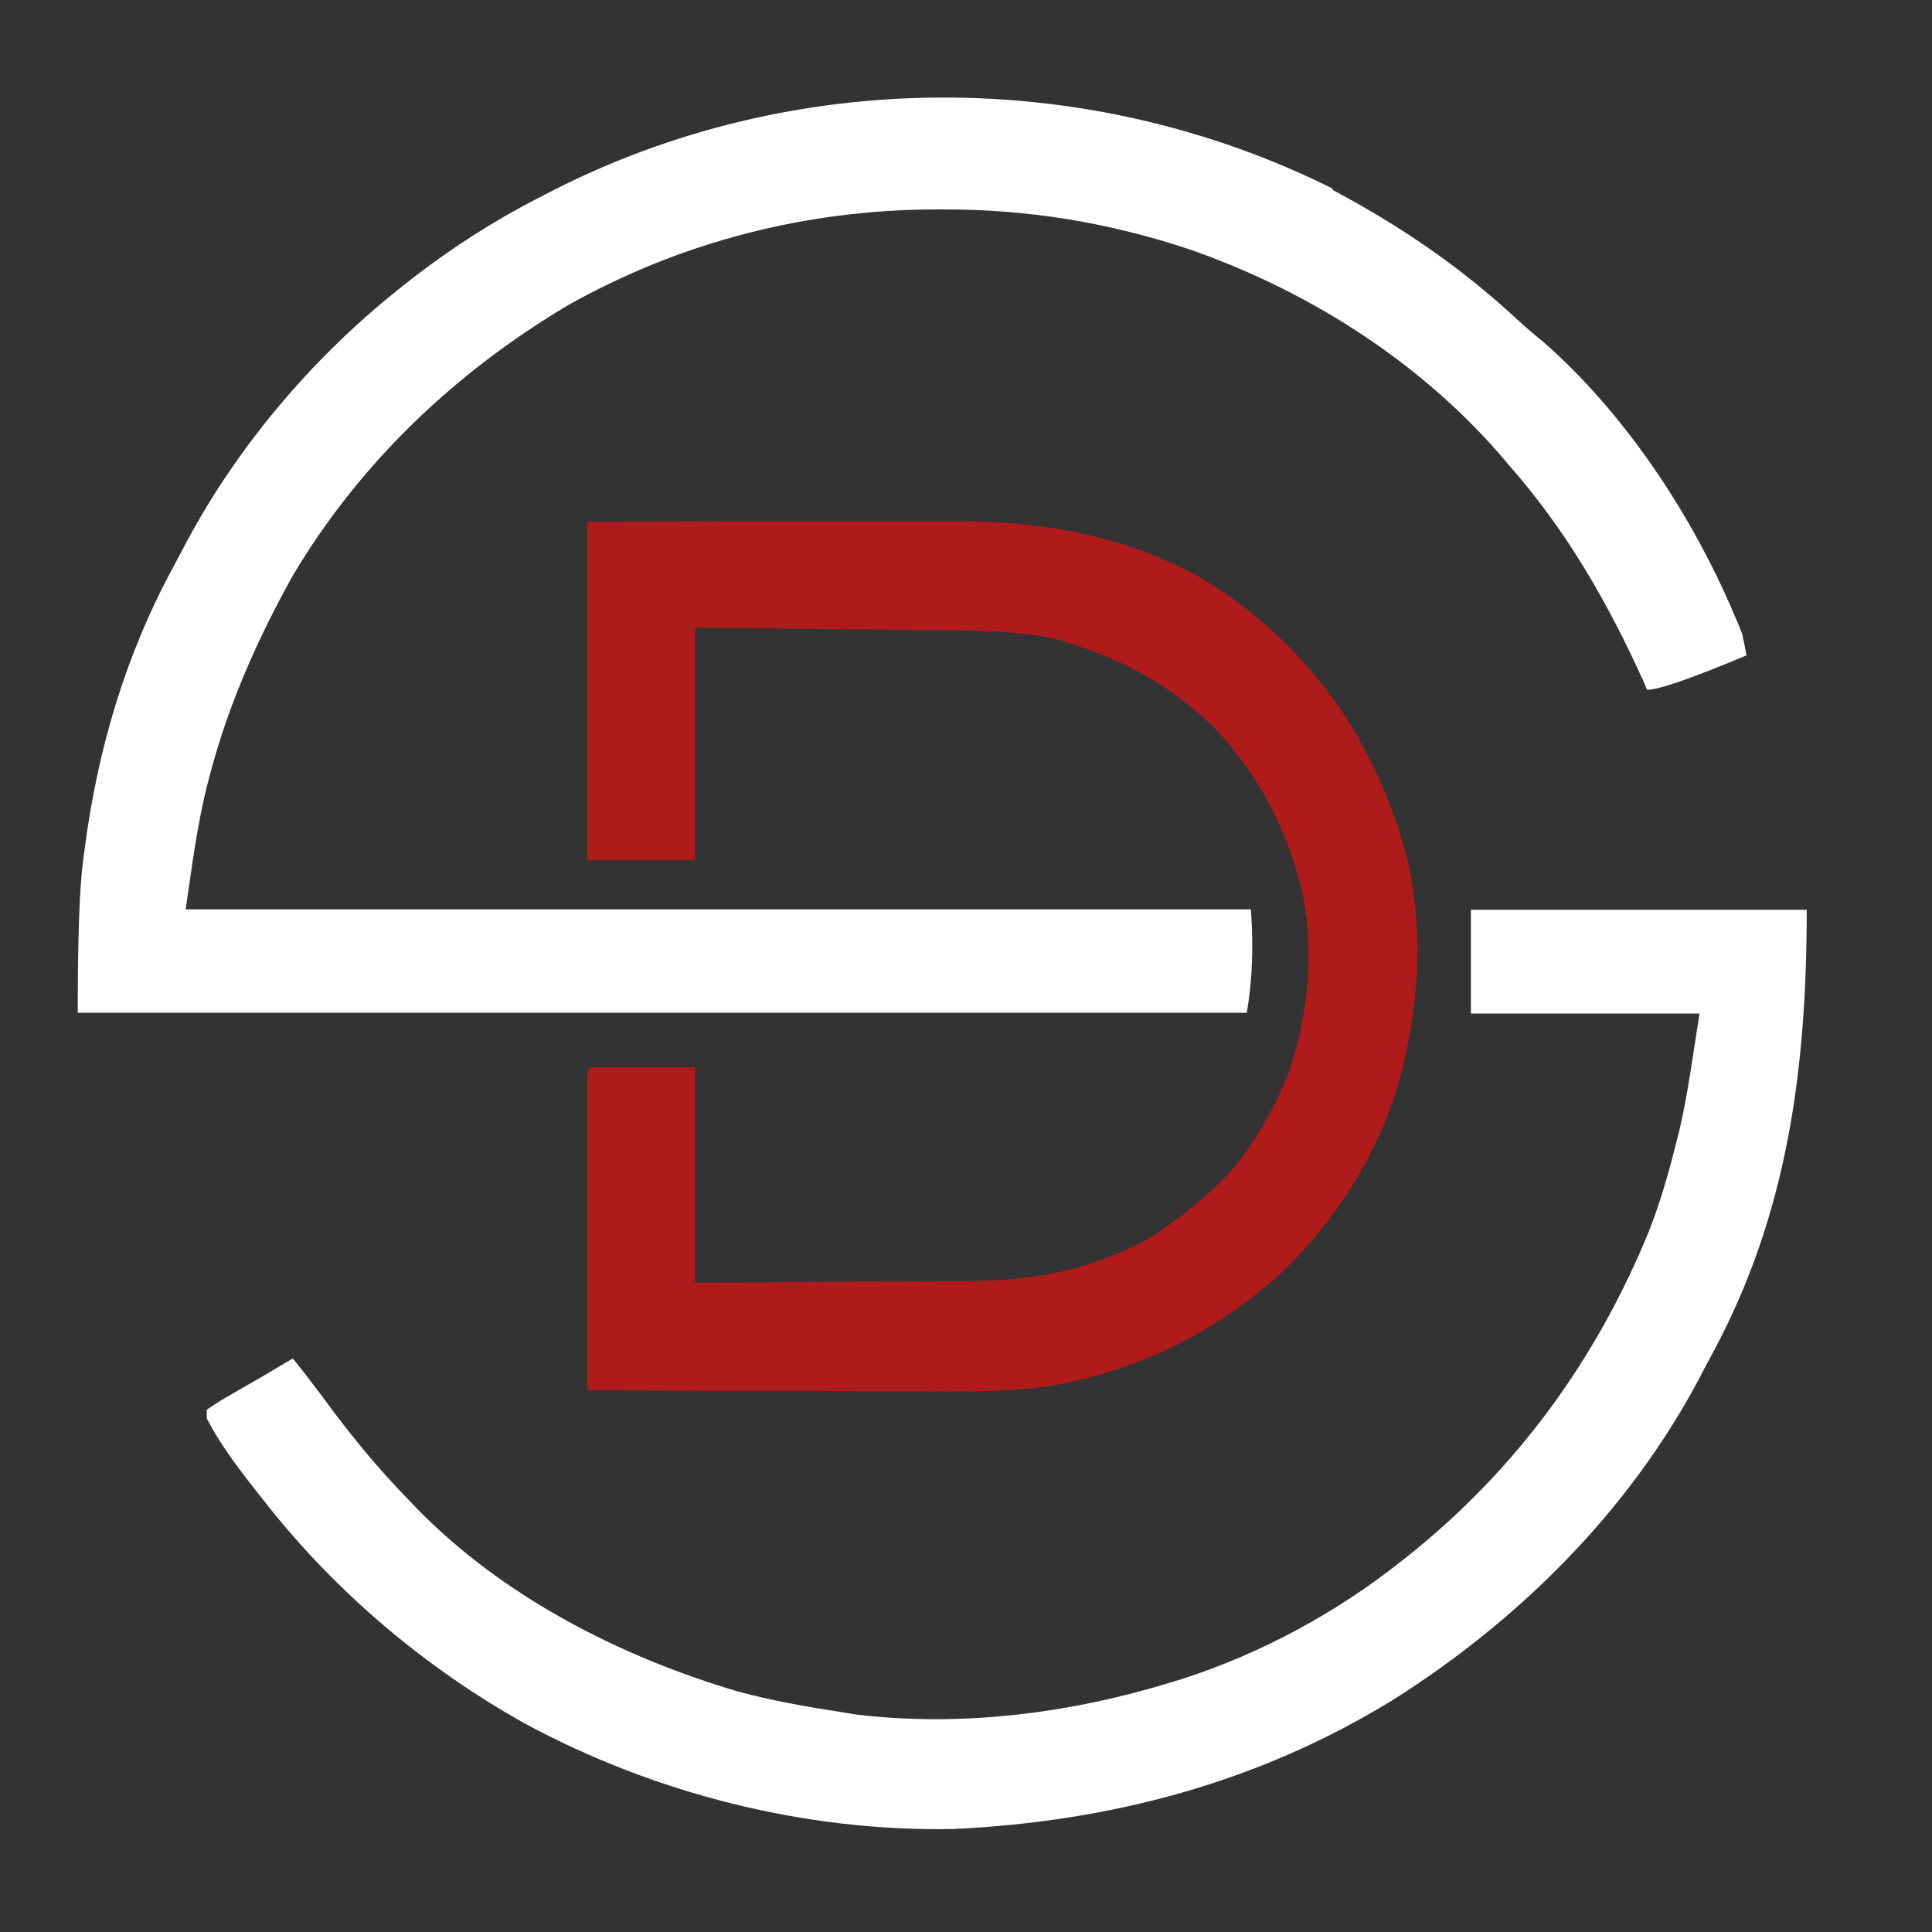
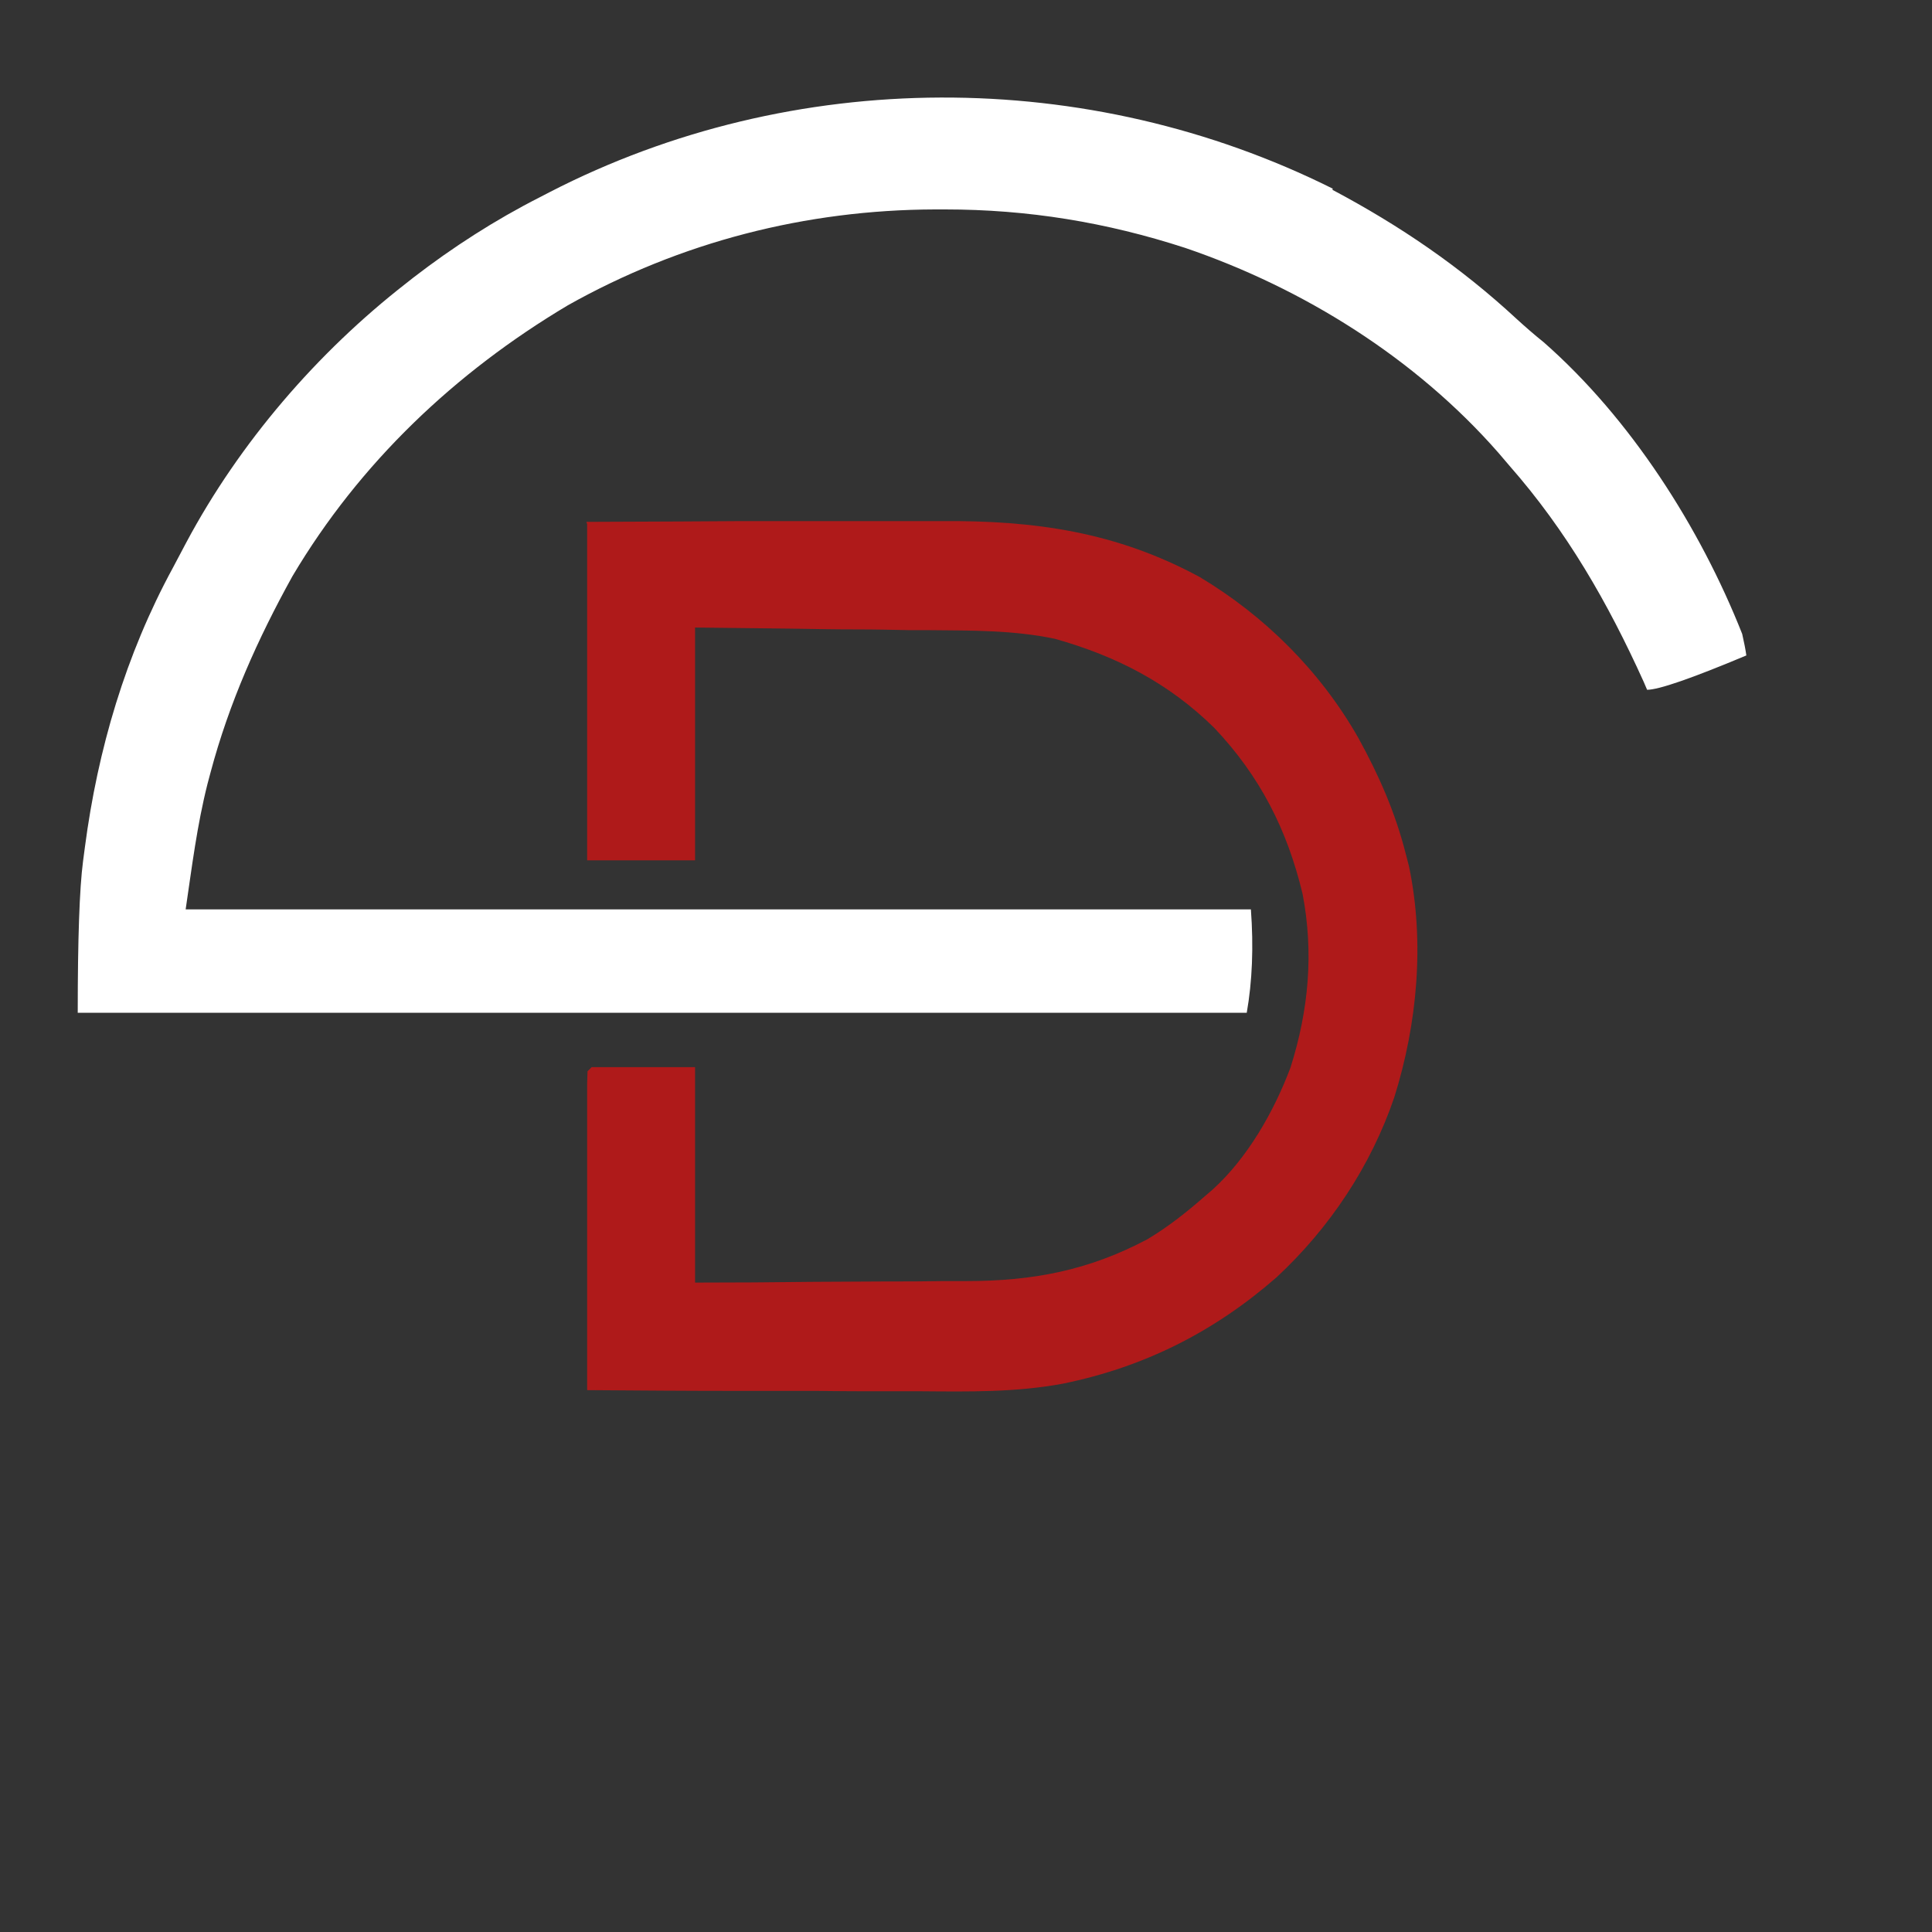
<svg xmlns="http://www.w3.org/2000/svg" id="Layer_1" version="1.1" viewBox="0 0 512 512">
  <rect x="0" y="0" width="512" height="512" fill="#333333" stroke="none" />
  <defs>
    <style>
      .st0 {
        fill: #fff;
      }

      .st1 {
        fill: #af1a1a;
      }
    </style>
  </defs>
  <g id="_x39_c32ec9d99">
    <path class="st0" d="M353.1,50.3c17.9,9.5,33.9,20.4,48.8,34.2,2.3,2.1,4.7,4.2,7.2,6.2,23,20.2,41.4,49,52.6,77.3q.8,3.5,1.1,5.7-21.7,9.1-26.3,9.1l-.9-2.1c-9.5-21-20.4-40-35.6-57.3l-2.9-3.4c-21.9-25-51.6-43.6-83-54.3-20.9-6.8-41.7-10.2-63.7-10.2h-2.6c-34.2.1-67.4,8.6-97.3,25.4-29.9,17.8-55.2,41.8-73,71.8-9.2,16.6-16.8,33.6-21.7,52l-.8,3c-2.8,11.1-4.1,21.8-5.8,33.3h282.3q1.1,14.9-1.1,27.4H20.6q0-29.4,1.4-40.1l.5-3.8c3.4-25.9,10.8-51,23.3-74,1.2-2.3,2.4-4.5,3.6-6.8,14.1-26.4,34.7-50.3,58.2-68.6l1.9-1.5c10.5-8.1,21.7-15.3,33.5-21.3l2.7-1.4c64.5-33.2,142.6-33.3,207.5-.9" />
    <path class="st1" d="M155.4,138.3q28.6-.1,41-.2c8.4,0,16.7,0,25.1,0,6.8,0,13.5,0,20.3,0,2.6,0,5.1,0,7.7,0,24.8-.2,46.4,2.9,68.4,14.8,17.4,10.4,32.1,25.1,42.1,42.7,5.5,10,9.8,19.8,12.6,30.9l.8,3.1c4.2,20.1,2.2,41.8-3.9,61.2-6.2,18.2-17.1,34.6-31.2,47.7-16.6,14.5-35.1,23.8-56.7,28.2-12.4,2.3-24.8,2.1-37.3,2-2.6,0-5.2,0-7.7,0-6.7,0-13.4,0-20.1-.1-6.9,0-13.8,0-20.6,0-13.4,0-26.9-.1-40.3-.2,0-11,0-22,0-33,0-5.1,0-10.2,0-15.3,0-4.9,0-9.9,0-14.8,0-1.9,0-3.8,0-5.7,0-2.6,0-5.3,0-7.9v-4.5s.1-3.3.1-3.3l1.1-1.1h27.4v57.1q15.6,0,31.3-.2c6.4,0,12.8-.1,19.2-.1,5.2,0,10.3,0,15.5-.1,2,0,3.9,0,5.9,0,17.5,0,32.4-2.8,48-11.1,5.5-3.3,10.3-7.1,15.1-11.3l2.1-1.8c9.3-8.4,16.3-20.7,20.7-32.4,4.8-15.2,6.2-30.3,3.2-46-4.1-17.1-11.3-31.2-23.4-44-12.1-11.9-25.9-19-42.2-23.6-10.9-2.3-21.9-2.2-33-2.3h-5.4c-4.7-.1-9.4-.2-14.2-.2-5.7,0-11.4-.1-17-.2-8.6-.1-17.2-.2-25.8-.3v61.7h-28.6v-89.1Z" />
-     <path class="st0" d="M389.7,241.1h89.1c0,41.9-5,80.7-25.1,117.8-1.2,2.2-2.4,4.5-3.6,6.8-18.7,35.1-47.9,64-81.3,85-35.6,21.8-74.5,32-115.9,34-39.3.8-79.3-9.3-113.9-28-26.1-14.6-49.7-34.5-68.2-57.9l-1.5-1.9c-5.3-6.7-10.5-13.3-14.5-21v-2.3q2.1-1.5,5-3.2l3.1-1.8,3.3-1.9,3.3-1.9c2.7-1.6,5.4-3.2,8.1-4.8,2.6,3.2,5.1,6.5,7.6,9.8,7.2,9.9,14.7,19.1,23.3,27.9l1.8,1.9c22.9,23.5,54.1,39.5,85.4,48.7,8.9,2.4,18,4,27.1,5.4l4.3.7c28.2,3.3,56.8-.4,83.7-8.7l2.3-.7c20.9-6.7,41.1-17.6,58.3-31.3l1.9-1.5c28.8-23,49.9-52.1,63.8-86.2,3-7.7,5.2-15.5,7.2-23.5l.7-2.7c2.4-10.3,3.7-20.7,5.4-31.2h-60.6v-27.4Z" />
  </g>
</svg>